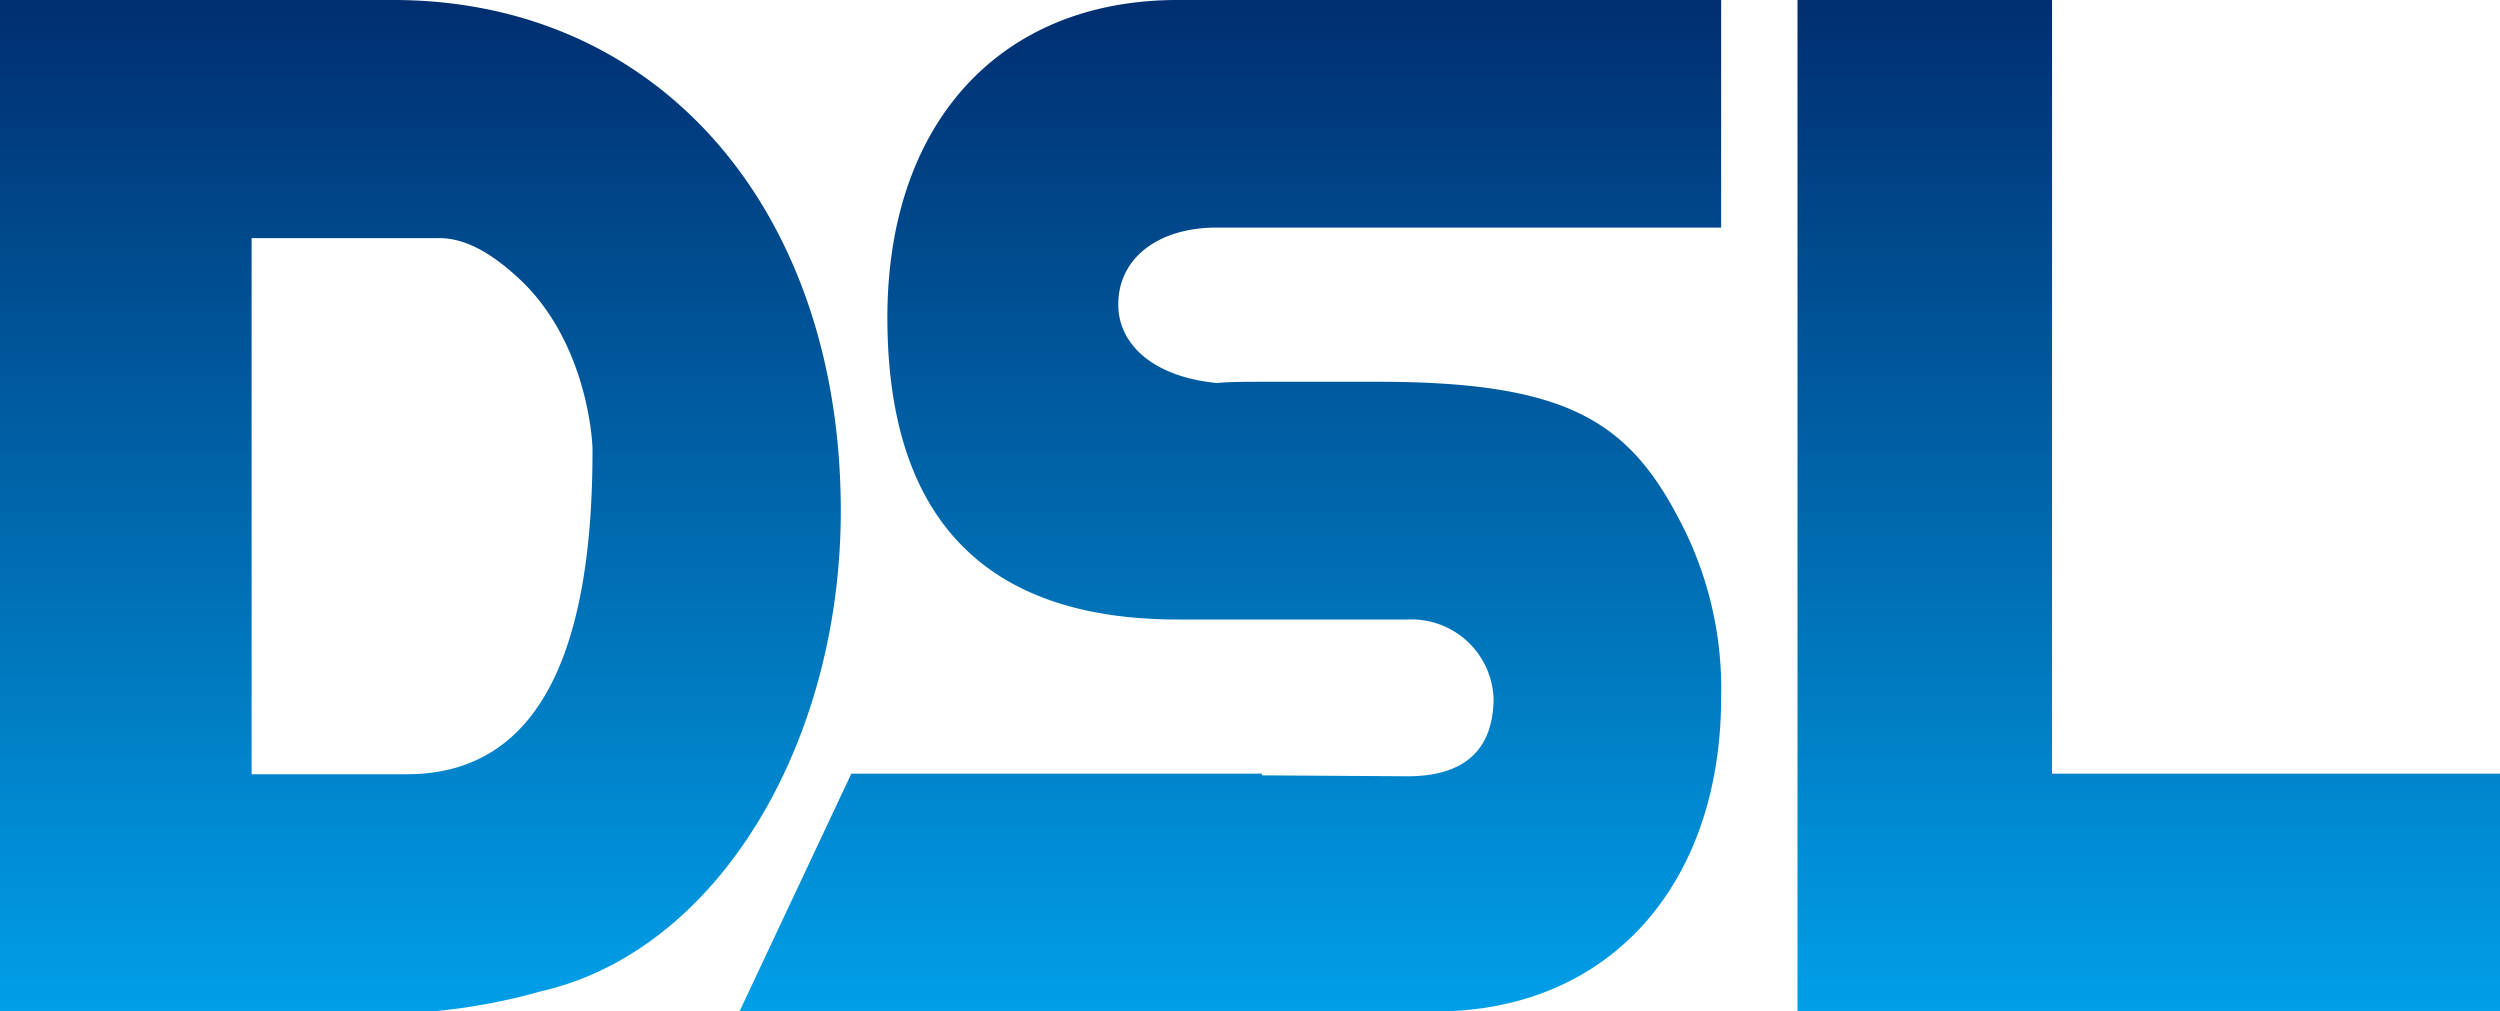
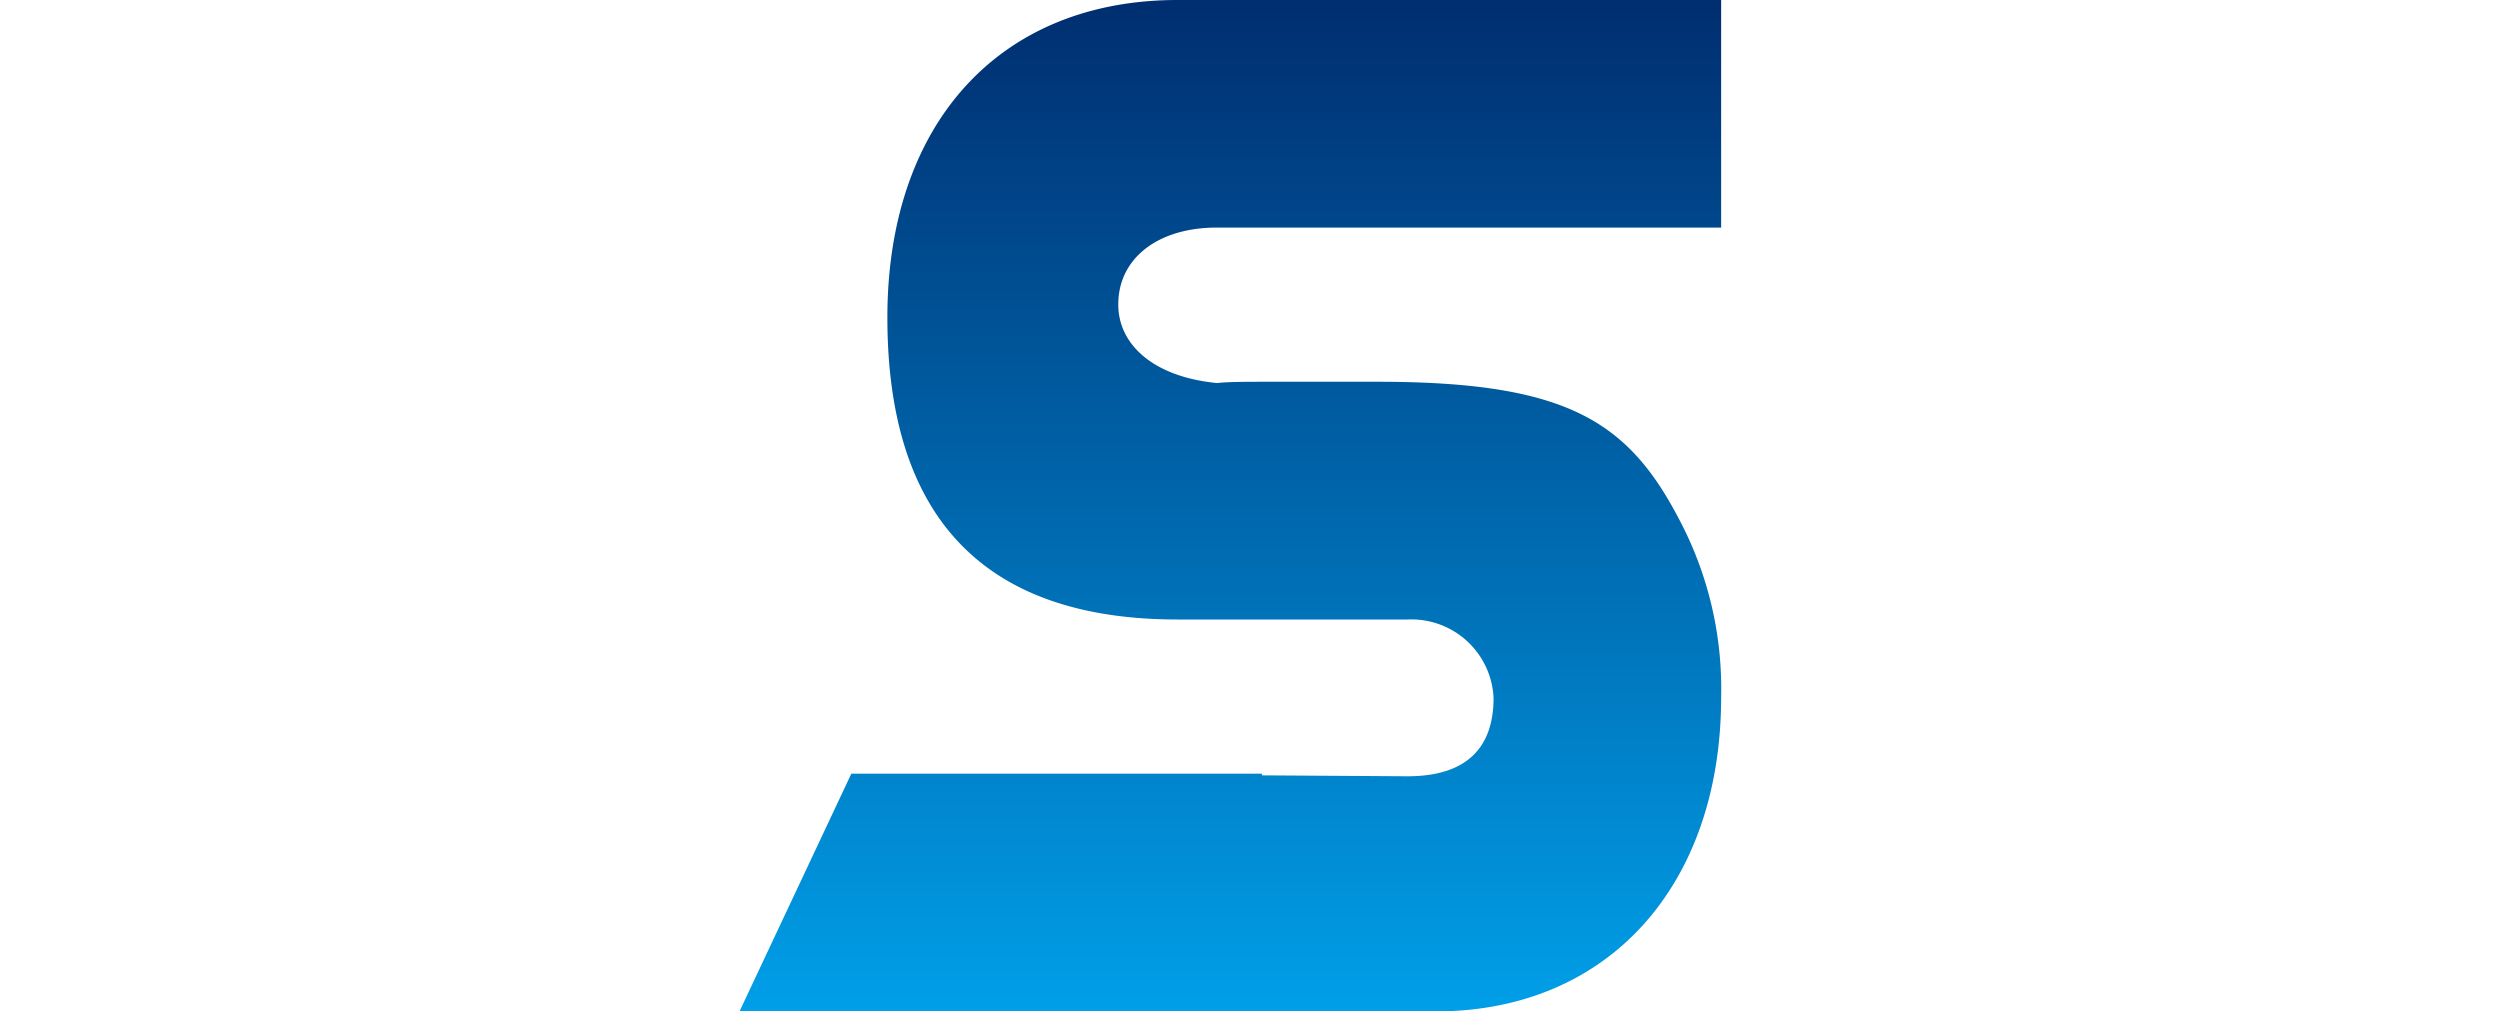
<svg xmlns="http://www.w3.org/2000/svg" xmlns:xlink="http://www.w3.org/1999/xlink" viewBox="0 0 135.23 54.71">
  <defs>
    <style>.cls-1{fill:url(#名称未設定グラデーション_10);}.cls-2{fill:url(#名称未設定グラデーション_10-2);}.cls-3{fill:url(#名称未設定グラデーション_10-3);}</style>
    <linearGradient id="名称未設定グラデーション_10" x1="22.74" x2="22.74" y2="54.71" gradientUnits="userSpaceOnUse">
      <stop offset="0" stop-color="#002e70" />
      <stop offset="1" stop-color="#009fe8" />
    </linearGradient>
    <linearGradient id="名称未設定グラデーション_10-2" x1="116.25" x2="116.25" y2="54.71" xlink:href="#名称未設定グラデーション_10" />
    <linearGradient id="名称未設定グラデーション_10-3" x1="66.53" x2="66.53" y2="54.71" xlink:href="#名称未設定グラデーション_10" />
  </defs>
  <g id="レイヤー_2" data-name="レイヤー 2">
    <g id="レイヤー_1-2" data-name="レイヤー 1">
-       <path class="cls-1" d="M29.27,53.62a32.41,32.41,0,0,1-5.88,1.09H0V0H21.27c14.5,0,24.21,11.49,24.21,27.63C45.48,40.21,38.84,51.43,29.27,53.62ZM28,15c-1.57-1.44-2.94-2.12-4.24-2.12H13.61v29H22c6.7,0,10.05-5.81,10.05-17.5C32.07,24,31.8,18.46,28,15Z" />
-       <path class="cls-2" d="M135.23,54.71h-38V0H111V41.85h24.28Z" />
      <path class="cls-3" d="M65.82,12.31H93.1V0H63.7C54.05,0,48,6.7,48,17.17,48,28,53.23,33.51,63.7,33.51H76.14a4.45,4.45,0,0,1,4.65,4.24c0,2.8-1.57,4.24-4.65,4.24l-7.88-.05v-.09H46.05L40,54.71H77.65c9.37,0,15.45-6.84,15.45-17A19.55,19.55,0,0,0,90.78,28C88,22.71,84.62,20.65,74.5,20.65H68.83c-1.37,0-2.4,0-3,.07-3.49-.34-5.34-2.12-5.34-4.24C60.48,14,62.6,12.31,65.82,12.31Z" />
    </g>
  </g>
</svg>